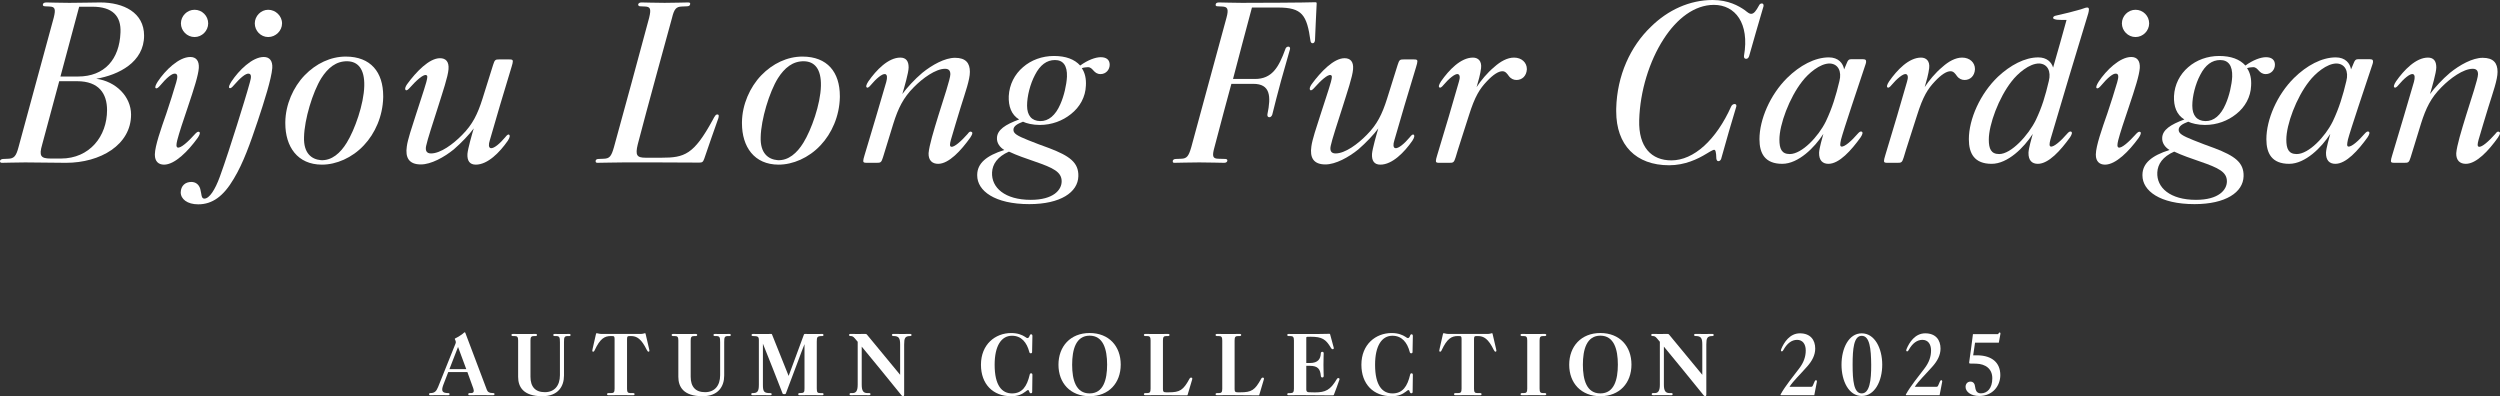
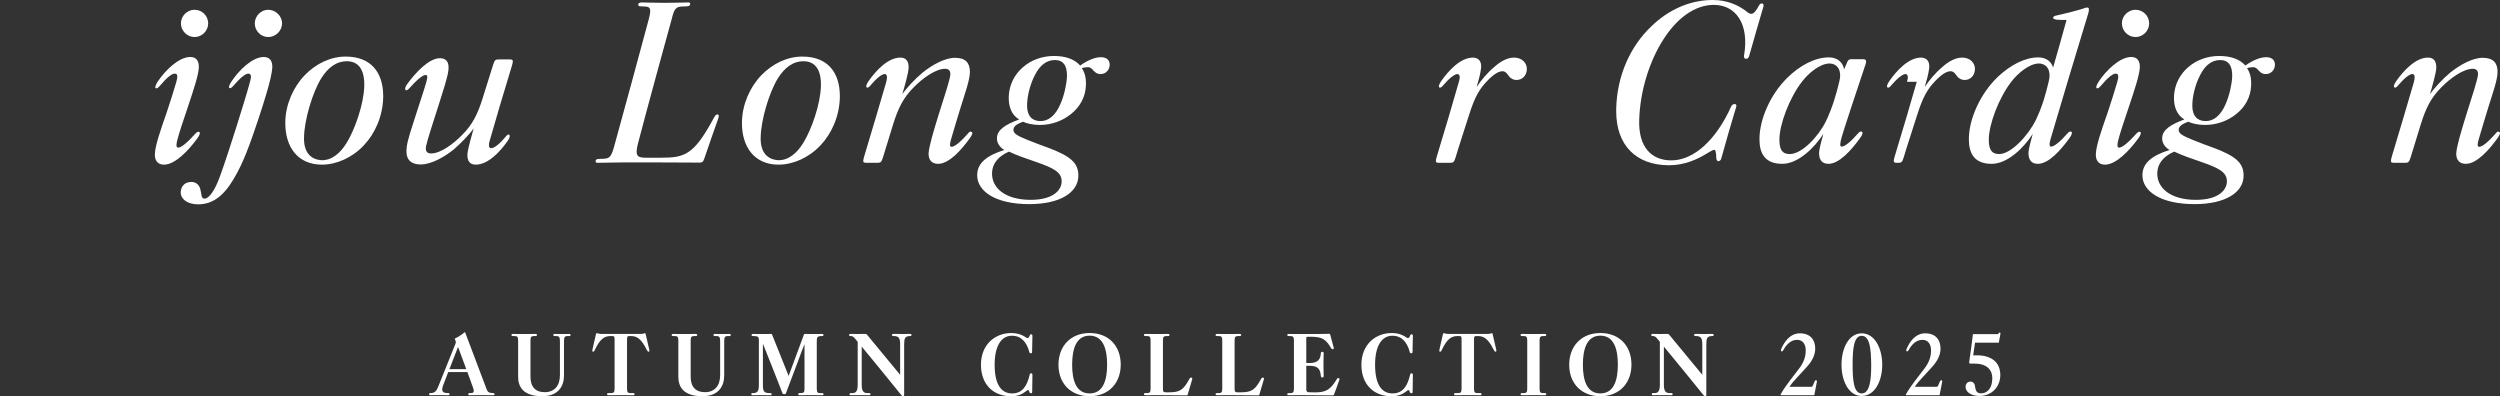
<svg xmlns="http://www.w3.org/2000/svg" id="_レイヤー_1" viewBox="0 0 3685.46 584.09">
  <rect x="0" y="0" width="3685.46" height="584.09" fill="#333333" stroke="none" />
  <defs>
    <style>.cls-1{fill:#fff;}</style>
  </defs>
-   <path class="cls-1" d="M141.91,116.11c29.1,3.9,51.3,26.4,51.3,52.8,0,44.7-45.3,71.11-96.01,71.11-7.5,0-48.6-.6-60-.6-13.2,0-30,.6-34.5.6-2.1,0-2.7-1.2-2.7-2.4,0-2.1,2.4-3.3,5.1-3.3,1.2,0,6.3-.3,6.9-.3,8.4-.3,11.7-3.3,15.3-17.1,3.6-14.1,48-175.81,51.9-190.81,3.3-13.2,1.8-16.2-6.3-16.5-.9,0-5.4-.3-6.3-.3-3,0-3.9-1.5-3.3-3,.3-1.8,2.1-2.7,5.4-2.7,4.5,0,18.6.6,33.6.6,12.3,0,39.3-.6,45.3-.6,34.8,0,64.8,15,64.8,48.9,0,39-37.2,57.9-70.5,63.6ZM157.81,162.31c0-24.3-12-42.6-44.1-42.6h-26.4l-25.2,93.61c-4.8,16.5-2.1,20.4,12.6,20.4h15c42.6,0,68.1-33,68.1-71.4ZM177.61,48c1.2-24.3-11.7-38.1-41.4-38.1h-19.5l-27.6,102.91h25.8c39.3,0,61.2-25.5,62.7-64.8Z" />
  <path class="cls-1" d="M259.8,121.21c2.1-7.2,2.4-12-1.2-12.6-4.5-1.2-13.2,6.3-22.2,17.1-3,3.6-5.4,5.4-6.9,4.2-1.5-1.2,0-4.8,3-9.6,11.1-16.8,31.2-36.3,48-36.3,8.7,0,13.2,5.7,12.6,16.2-.9,11.1-6.6,29.1-16.5,58.51-6.3,18.3-12.6,37.5-15.3,48-1.5,6.3-1.8,9.9.6,10.8,4.5,1.2,15-8.1,25.2-19.5,2.4-2.7,4.8-4.8,6.9-3.3,1.8,1.2-.6,5.7-2.7,8.7-14.1,19.5-33.6,39.3-49.5,39.3-8.1,0-13.5-4.8-13.5-14.4v-.9c.3-12.6,8.7-36.6,17.1-60.6,4.8-14.4,10.8-33,14.4-45.6ZM306.9,34.5c0,10.8-9,20.1-20.1,20.1s-20.1-9.3-20.1-20.1,9-20.1,20.1-20.1,20.1,9,20.1,20.1Z" />
  <path class="cls-1" d="M368.4,121.21c2.1-7.2,2.4-12-1.5-12.6-4.5-.9-12.9,6.3-22.2,17.1-3,3.6-5.1,5.1-6.6,3.9-1.5-.9,0-4.5,3-9.3,11.1-16.8,30.9-36.3,47.7-36.3,8.7,0,13.2,5.7,12.6,16.2-1.2,15.9-12,49.8-21.3,77.71-11.4,33.9-21.3,62.1-35.4,85.5-15.3,26.1-31.8,37.8-52.5,37.8-16.2,0-25.8-7.8-25.8-17.7.3-9.9,6.9-15.3,15.6-15.3,6,0,11.1,3.3,13.2,10.2,2.1,7.5,1.2,14.4,6,14.4,7.5,0,15.9-13.2,22.8-32.1,7.5-20.4,18.9-55.8,25.2-75.91,7.8-25.2,14.4-45.9,19.2-63.6ZM415.8,34.5c0,10.8-9.3,20.1-20.4,20.1s-19.8-9.3-19.8-20.1,9-20.1,19.8-20.1,20.4,9,20.4,20.1Z" />
  <path class="cls-1" d="M536.4,214.21c-17.4,18.6-40.8,28.5-61.8,28.5-36,0-54-26.4-54-60.9v-1.8c.3-25.8,11.7-51.6,28.5-69,16.8-17.4,38.4-27.6,60.6-27.6,36.9,0,55.2,23.1,55.2,58.2v1.8c-.6,27.9-12,53.4-28.5,70.8ZM537,126.61c.6-24.9-9.3-36-24.9-36.3-16.8-.3-28.8,9.9-38.4,24.9-12.9,20.7-24.9,60.9-25.5,86.7-.9,24,11.1,33,24.9,34.2,15.9.9,28.8-10.5,38.1-25.8,11.7-18.9,25.2-56.7,25.8-83.71Z" />
  <path class="cls-1" d="M722.1,206.71c-2.1,6.6-1.8,10.8,1.2,11.7,4.8.9,13.8-6.9,21.6-16.2,2.1-2.7,4.2-4.8,5.7-3.6,1.5,1.2,1.2,3.9-2.1,9-11.7,16.8-29.4,35.1-47.1,35.1-9,0-12.9-5.7-12.3-15.9.6-7.5,6.9-29.7,9.3-37.5-6.3,8.7-18.3,21.3-29.4,30.9-14.4,11.7-33.6,22.2-48.6,22.2-17.7,0-23.1-10.2-20.7-26.4,1.2-9.9,7.5-28.5,13.2-46.2,4.8-15.3,12-36,15.6-48.91,1.8-6.9,2.1-9.6-.3-10.2-4.2-1.5-15,8.4-24,18.6-2.4,2.7-4.5,4.5-6,3.6-.6-.3-.9-1.2-.9-2.1,0-1.5.9-3.9,3-6.9,13.2-18,32.4-38.1,48.3-38.1,8.4,0,13.5,4.8,12.6,16.2-.9,11.4-8.4,33-15.6,56.1-6.9,21.6-15.6,48-17.4,57-1.5,6.9.6,11.1,7.2,11.1,14.1,0,32.7-13.8,45.9-27.3,15.3-15.3,22.8-30.6,30-53.4l15.6-49.8c2.4-7.8,3.6-8.1,9-8.1h14.7c3.9,0,5.4.3,5.4,2.7,0,1.8-.6,4.2-1.8,8.1-8.7,28.2-26.4,87.91-32.1,108.31Z" />
  <path class="cls-1" d="M878.09,237.91v-.9c.3-1.8,1.8-2.7,4.8-2.7.9,0,6.3-.3,7.2-.3,8.4-.3,11.1-3.3,15-17.1,4.8-16.8,47.4-173.41,51.9-190.81,3.3-13.5,1.5-16.2-6.3-16.5-.9,0-5.7-.3-6.6-.3-3,0-3.3-1.5-3.3-3,.6-1.8,2.4-2.7,5.1-2.7,4.8,0,19.5.6,33.9.6s29.7-.6,34.8-.6c2.7,0,3.3,1.2,2.7,3-.3,1.8-2.1,2.7-4.8,2.7-1.2,0-6.6.3-7.2.3-8.4.3-11.4,3.3-14.7,17.1-4.5,16.5-38.1,138.31-50.4,186.01-3.9,16.2-1.5,19.8,11.7,19.8h23.1c34.2,0,47.7-4.5,75.6-55.51,3.3-6.3,4.8-9,7.8-8.1.9.3,1.2.9,1.2,2.1,0,1.5-.6,3.9-2.1,7.5-4.5,12.9-12.9,36.3-19.2,55.2-1.8,5.1-3,6-7.5,6-30.3-.3-90.91-.3-109.51-.3-13.5,0-33.3.6-40.5.6-2.1,0-2.7-.9-2.7-2.1Z" />
  <path class="cls-1" d="M1209.59,214.21c-17.4,18.6-40.8,28.5-61.8,28.5-36,0-54-26.4-54-60.9v-1.8c.3-25.8,11.7-51.6,28.5-69,16.8-17.4,38.4-27.6,60.6-27.6,36.9,0,55.2,23.1,55.2,58.2v1.8c-.6,27.9-12,53.4-28.5,70.8ZM1210.19,126.61c.6-24.9-9.3-36-24.9-36.3-16.8-.3-28.8,9.9-38.4,24.9-12.9,20.7-24.9,60.9-25.5,86.7-.9,24,11.1,33,24.9,34.2,15.9.9,28.8-10.5,38.1-25.8,11.7-18.9,25.2-56.7,25.8-83.71Z" />
  <path class="cls-1" d="M1306.49,120.91c1.8-6.6,1.5-10.8-1.5-11.7-4.5-.9-13.5,6.9-21.3,16.2-2.1,2.7-4.5,4.5-5.7,3.6-1.8-.9-1.2-3.9,2.1-9,11.7-16.8,29.4-35.1,47.1-35.1,8.4,0,12.3,5.1,12.3,14.4,0,7.8-6.6,30.3-9.3,39.3,6.3-8.7,18-21.6,29.4-31.2,14.4-11.7,33.3-22.2,48.3-22.2,15.9,0,21.9,7.8,21.9,20.7,0,11.7-6.6,29.7-13.5,51.9-4.5,15.3-10.8,34.8-14.4,48-1.8,6.6-2.1,9.9.3,10.5,4.5,1.2,15.3-8.7,24.3-18.9,2.1-3,3.9-4.2,5.7-3,.9.3,1.2.9,1.2,1.8,0,1.8-1.5,4.2-3,6.6-13.5,18.9-31.5,38.7-47.4,38.7-8.4,0-14.4-4.8-14.1-15.6.9-11.4,7.5-33,14.7-56.41,7.5-24,17.4-53.4,17.4-60,0-5.1-2.1-8.1-7.8-8.1-13.8,0-33,13.8-46.2,27.3-15.3,15.3-22.8,30.6-30,53.4l-15.3,49.8c-2.4,7.8-3.6,8.1-9.3,8.1h-14.4c-3.9,0-5.4-.3-5.4-2.7,0-1.8.6-4.2,1.8-8.1,8.4-28.2,26.4-87.91,32.1-108.31Z" />
  <path class="cls-1" d="M1622.39,109.21c-10.5,0-10.8-10.2-18.6-10.2-2.4,0-6.9.6-9,1.5,4.8,6.9,6.6,15.9,6,25.8-.6,16.5-8.7,31.5-22.2,42-12,9.6-27.9,15.9-45.9,15.9-10.2,0-19.8-2.4-24.6-4.8-8.7,3.3-14.1,6.6-14.1,12s5.4,8.7,21.9,15.3c10.8,4.5,20.4,7.8,30.9,11.7,29.7,11.4,43.5,21,42.9,41.41-.6,23.7-26.4,41.1-72.3,41.1-51.3,0-76.8-19.8-76.8-42.3v-1.2c.3-16.5,13.2-27.9,39.9-36.3-6.9-4.2-11.1-10.5-10.8-17.7.3-12,12.3-19.8,32.7-27.3-11.4-6.9-15.9-19.2-15.3-34.5.9-17.1,8.7-32.1,21-42.6,12-10.5,28.2-16.5,45.6-16.5s30.3,4.8,38.7,14.1c11.1-8.1,22.5-12.3,30.3-12.3,8.4,0,13.2,3.9,13.2,11.1s-5.4,13.8-13.5,13.8ZM1525.78,238.21c-13.8-4.8-26.4-9-38.4-14.7-17.1,7.5-24.3,18.6-24.9,30.6-1.2,22.5,18.9,40.5,57,40.5,33.6,0,45.6-14.7,45.6-27.3,0-13.8-12.3-19.8-39.3-29.1ZM1572.89,113.11c.6-16.5-5.7-24.6-17.7-24.6s-21.9,7.2-29.4,21.9c-7.2,13.5-11.7,31.5-11.7,45.3,0,14.7,6.9,22.5,19.2,22.8,12.6.3,22.8-8.7,29.7-24.6,5.7-12.6,9.3-29.1,9.9-40.8Z" />
-   <path class="cls-1" d="M1817.68,116.41h32.4c25.2,0,35.1-17.4,44.7-43.8.6-2.4,2.4-3.9,4.5-3.9,1.8,0,3,1.5,2.4,3.9-3,10.5-8.4,29.7-13.2,46.5-4.8,17.4-9.9,37.8-12.9,49.8-.9,2.7-2.7,3.9-4.2,3.9-2.1,0-3.3-1.2-3-4.2,5.7-27,4.2-45-20.7-45h-32.4c-1.2,4.2-20.1,74.41-24.9,93.3-3.9,13.8-2.4,16.8,5.4,17.1,1.2,0,9.3.3,10.5.3,2.7,0,3.3,1.5,3,3-.6,1.8-2.1,2.7-4.8,2.7-4.5,0-21.9-.6-36.6-.6s-31.8.6-36.6.6c-2.1,0-2.4-.9-2.4-2.1v-.9c.6-1.8,2.1-2.7,5.1-2.7.9,0,6.6-.3,7.5-.3,8.1-.3,10.8-3.6,14.7-17.1,5.1-18.3,47.7-176.11,51.9-190.81,3.6-13.2,1.5-16.2-6.6-16.5-.9,0-5.4-.3-6.3-.3-3,0-3.3-1.2-3-3,.3-1.8,2.1-2.7,4.8-2.7,6.6,0,19.8.6,33.6.6,21.3,0,94.51-.3,108.01-.9,1.8,0,2.4.3,2.4,1.5v.9c-.9,20.4-1.8,35.4-2.4,52.8,0,2.1-.9,4.8-2.7,5.1-2.1.6-3.3-.6-3.9-2.7-5.4-39-12.3-49.8-48-49.8h-38.4c-1.5,5.4-27.3,102.3-27.9,105.3Z" />
-   <path class="cls-1" d="M2055.59,206.71c-2.1,6.6-1.8,10.8,1.2,11.7,4.8.9,13.8-6.9,21.6-16.2,2.1-2.7,4.2-4.8,5.7-3.6,1.5,1.2,1.2,3.9-2.1,9-11.7,16.8-29.4,35.1-47.1,35.1-9,0-12.9-5.7-12.3-15.9.6-7.5,6.9-29.7,9.3-37.5-6.3,8.7-18.3,21.3-29.4,30.9-14.4,11.7-33.6,22.2-48.6,22.2-17.7,0-23.1-10.2-20.7-26.4,1.2-9.9,7.5-28.5,13.2-46.2,4.8-15.3,12-36,15.6-48.91,1.8-6.9,2.1-9.6-.3-10.2-4.2-1.5-15,8.4-24,18.6-2.4,2.7-4.5,4.5-6,3.6-.6-.3-.9-1.2-.9-2.1,0-1.5.9-3.9,3-6.9,13.2-18,32.4-38.1,48.3-38.1,8.4,0,13.5,4.8,12.6,16.2-.9,11.4-8.4,33-15.6,56.1-6.9,21.6-15.6,48-17.4,57-1.5,6.9.6,11.1,7.2,11.1,14.1,0,32.7-13.8,45.9-27.3,15.3-15.3,22.8-30.6,30-53.4l15.6-49.8c2.4-7.8,3.6-8.1,9-8.1h14.7c3.9,0,5.4.3,5.4,2.7,0,1.8-.6,4.2-1.8,8.1-8.7,28.2-26.4,87.91-32.1,108.31Z" />
  <path class="cls-1" d="M2150.67,120.61c2.1-6.6,1.5-10.5-1.5-11.4-4.2-.9-13.5,6.9-21.3,16.2-2.1,2.7-4.5,4.5-5.7,3.6-1.8-.9-1.2-3.9,2.1-9,11.7-16.8,29.1-35.1,47.1-35.1,7.8,0,13.2,5.1,12,15.6-.9,8.1-4.2,20.1-6.6,27.9,6.3-9.6,15.6-21,26.1-29.7,9-8.1,19.2-13.8,29.1-13.8,11.4,0,18.9,7.5,18.9,16.8v.6c-.6,9.6-6.9,15.6-15.3,15.6-4.2,0-8.4-1.8-11.4-6-2.4-3.3-4.8-6.9-9.3-6.9-6,0-13.8,5.1-23.1,15-10.2,10.8-17.4,21.6-26.4,50.4-1.8,6-18,55.51-19.5,61.51-2.4,7.8-3.6,8.1-9.3,8.1h-14.4c-3.9,0-5.4-.3-5.4-2.7,0-1.8.6-4.2,1.8-8.1,8.7-28.2,26.4-88.2,32.1-108.61Z" />
  <path class="cls-1" d="M2578.48,82.8c-.6,2.4-2.7,4.2-4.5,3.9-2.4,0-3.3-1.8-3-4.5,8.4-48.3-13.2-75.01-44.4-75.01-28.5,0-54.6,20.1-74.1,50.41-21,32.4-34.8,76.8-36,119.41-1.2,40.2,18.3,59.41,47.4,59.41,33,0,66-30,88.21-79.51.9-2.1,3-3.6,5.1-3.6s3,1.8,2.4,3.9c-5.4,17.7-16.2,54.6-21.9,75.6-.3,2.4-2.1,4.8-4.5,4.8-1.8,0-2.7-1.8-3-3.9-.3-9.9-1.2-12.9-3.3-12.9-.9,0-3.3.9-11.1,5.7-13.2,8.1-32.1,17.1-55.2,17.1-48.9,0-78-29.7-78-79.51v-3.9c1.2-49.2,21-91.81,51-120.61,25.2-24.9,57.3-39.6,91.21-39.6,23.1,0,38.4,8.7,47.4,15,4.8,3.9,6.9,5.4,9.3,5.4,4.2,0,7.5-4.8,11.4-12,1.2-2.4,2.4-3.3,4.5-3.3,1.2,0,2.4.9,2.4,2.7v1.2c-7.2,24.6-15,51.3-21.3,73.8Z" />
  <path class="cls-1" d="M2687.97,197.41c-12.9,20.1-36.9,44.1-60.6,44.1-25.5,0-33.6-15.3-33.6-36.3,0-28.8,15.6-65.41,40.8-90.31,18.6-18.3,40.8-30.3,61.5-30.3,14.1,0,21,8.7,22.5,17.7l4.2-9.9c1.5-3.6,2.7-5.1,6-5.1h17.4c3.6,0,4.8.9,4.8,3,0,1.2,0,2.4-.6,3.9-9.3,27.9-33,98.41-36.3,111.31-1.5,6.9-1.8,9.9.3,10.5,4.5,1.2,15.3-8.4,24.3-18.9,2.4-2.7,4.2-3.9,6-3,2.1,1.2.6,4.8-1.8,8.4-13.8,19.2-31.5,39-47.4,39-8.4,0-14.1-4.8-13.8-16.5.3-6.6,4.8-22.2,6.3-27.6ZM2697.57,93.6c-14.7-.3-32.1,15-40.8,26.4-18.9,24-33.6,63.6-33.6,85.8,0,13.5,3.3,21.3,15.3,21.3,17.7,0,42-25.5,53.1-48,9.3-19.5,15-38.1,20.1-59.7,3.6-14.1-1.8-25.2-14.1-25.8Z" />
-   <path class="cls-1" d="M2811.26,120.61c2.1-6.6,1.5-10.5-1.5-11.4-4.2-.9-13.5,6.9-21.3,16.2-2.1,2.7-4.5,4.5-5.7,3.6-1.8-.9-1.2-3.9,2.1-9,11.7-16.8,29.1-35.1,47.1-35.1,7.8,0,13.2,5.1,12,15.6-.9,8.1-4.2,20.1-6.6,27.9,6.3-9.6,15.6-21,26.1-29.7,9-8.1,19.2-13.8,29.1-13.8,11.4,0,18.9,7.5,18.9,16.8v.6c-.6,9.6-6.9,15.6-15.3,15.6-4.2,0-8.4-1.8-11.4-6-2.4-3.3-4.8-6.9-9.3-6.9-6,0-13.8,5.1-23.1,15-10.2,10.8-17.4,21.6-26.4,50.4-1.8,6-18,55.51-19.5,61.51-2.4,7.8-3.6,8.1-9.3,8.1h-14.4c-3.9,0-5.4-.3-5.4-2.7,0-1.8.6-4.2,1.8-8.1,8.7-28.2,26.4-88.2,32.1-108.61Z" />
+   <path class="cls-1" d="M2811.26,120.61c2.1-6.6,1.5-10.5-1.5-11.4-4.2-.9-13.5,6.9-21.3,16.2-2.1,2.7-4.5,4.5-5.7,3.6-1.8-.9-1.2-3.9,2.1-9,11.7-16.8,29.1-35.1,47.1-35.1,7.8,0,13.2,5.1,12,15.6-.9,8.1-4.2,20.1-6.6,27.9,6.3-9.6,15.6-21,26.1-29.7,9-8.1,19.2-13.8,29.1-13.8,11.4,0,18.9,7.5,18.9,16.8v.6c-.6,9.6-6.9,15.6-15.3,15.6-4.2,0-8.4-1.8-11.4-6-2.4-3.3-4.8-6.9-9.3-6.9-6,0-13.8,5.1-23.1,15-10.2,10.8-17.4,21.6-26.4,50.4-1.8,6-18,55.51-19.5,61.51-2.4,7.8-3.6,8.1-9.3,8.1c-3.9,0-5.4-.3-5.4-2.7,0-1.8.6-4.2,1.8-8.1,8.7-28.2,26.4-88.2,32.1-108.61Z" />
  <path class="cls-1" d="M3032.36,29.1c-3.3-.6-5.7-1.2-5.7-2.7s1.2-3,5.1-3.6c11.4-2.4,26.4-6.3,35.7-9,4.2-1.2,6.9-2.7,9.3-2.7.6,0,.9,0,1.5.3.9.3,1.2,1.2,1.2,2.7,0,1.2-.3,3-.9,5.4-8.7,27.9-47.7,157.81-55.8,186.01-1.8,6.6-1.8,9.9.3,10.5,4.5,1.2,15.3-8.4,24.3-18.9,2.4-2.7,4.2-3.9,6-3,2.1,1.2.6,4.8-1.8,8.4-13.8,19.2-31.5,39-47.4,39-8.4,0-14.1-4.8-13.8-16.5.3-6.6,4.8-22.2,6.3-27.6-12.9,20.1-36.9,44.1-60.6,44.1-25.5,0-33.6-15.3-33.6-36.3,0-29.7,16.8-67.2,42.9-92.11,18.3-17.1,39.6-28.5,59.4-28.5,12.6,0,19.5,6.9,21.9,15,5.4-18.6,15.6-54.6,19.8-70.2-4.5,0-11.1,0-14.1-.3ZM3006.26,93.6c-14.7-.3-32.1,15-40.8,26.4-18.9,24-33.6,63.6-33.6,85.8,0,13.5,3.3,21.3,15.3,21.3,17.7,0,42.9-27.6,54-50.1,9.3-19.5,14.1-36,19.2-57.6,3.6-14.1-1.8-25.2-14.1-25.8Z" />
  <path class="cls-1" d="M3121.15,121.21c2.1-7.2,2.4-12-1.2-12.6-4.5-1.2-13.2,6.3-22.2,17.1-3,3.6-5.4,5.4-6.9,4.2-1.5-1.2,0-4.8,3-9.6,11.1-16.8,31.2-36.3,48-36.3,8.7,0,13.2,5.7,12.6,16.2-.9,11.1-6.6,29.1-16.5,58.51-6.3,18.3-12.6,37.5-15.3,48-1.5,6.3-1.8,9.9.6,10.8,4.5,1.2,15-8.1,25.2-19.5,2.4-2.7,4.8-4.8,6.9-3.3,1.8,1.2-.6,5.7-2.7,8.7-14.1,19.5-33.6,39.3-49.5,39.3-8.1,0-13.5-4.8-13.5-14.4v-.9c.3-12.6,8.7-36.6,17.1-60.6,4.8-14.4,10.8-33,14.4-45.6ZM3168.26,34.5c0,10.8-9,20.1-20.1,20.1s-20.1-9.3-20.1-20.1,9-20.1,20.1-20.1,20.1,9,20.1,20.1Z" />
  <path class="cls-1" d="M3340.16,109.21c-10.5,0-10.8-10.2-18.6-10.2-2.4,0-6.9.6-9,1.5,4.8,6.9,6.6,15.9,6,25.8-.6,16.5-8.7,31.5-22.2,42-12,9.6-27.9,15.9-45.9,15.9-10.2,0-19.8-2.4-24.6-4.8-8.7,3.3-14.1,6.6-14.1,12s5.4,8.7,21.9,15.3c10.8,4.5,20.4,7.8,30.9,11.7,29.7,11.4,43.5,21,42.9,41.41-.6,23.7-26.4,41.1-72.3,41.1-51.3,0-76.8-19.8-76.8-42.3v-1.2c.3-16.5,13.2-27.9,39.9-36.3-6.9-4.2-11.1-10.5-10.8-17.7.3-12,12.3-19.8,32.7-27.3-11.4-6.9-15.9-19.2-15.3-34.5.9-17.1,8.7-32.1,21-42.6,12-10.5,28.2-16.5,45.6-16.5s30.3,4.8,38.7,14.1c11.1-8.1,22.5-12.3,30.3-12.3,8.4,0,13.2,3.9,13.2,11.1s-5.4,13.8-13.5,13.8ZM3243.56,238.21c-13.8-4.8-26.4-9-38.4-14.7-17.1,7.5-24.3,18.6-24.9,30.6-1.2,22.5,18.9,40.5,57,40.5,33.6,0,45.6-14.7,45.6-27.3,0-13.8-12.3-19.8-39.3-29.1ZM3290.66,113.11c.6-16.5-5.7-24.6-17.7-24.6s-21.9,7.2-29.4,21.9c-7.2,13.5-11.7,31.5-11.7,45.3,0,14.7,6.9,22.5,19.2,22.8,12.6.3,22.8-8.7,29.7-24.6,5.7-12.6,9.3-29.1,9.9-40.8Z" />
-   <path class="cls-1" d="M3435.26,197.41c-12.9,20.1-36.9,44.1-60.6,44.1-25.5,0-33.6-15.3-33.6-36.3,0-28.8,15.6-65.41,40.8-90.31,18.6-18.3,40.8-30.3,61.5-30.3,14.1,0,21,8.7,22.5,17.7l4.2-9.9c1.5-3.6,2.7-5.1,6-5.1h17.4c3.6,0,4.8.9,4.8,3,0,1.2,0,2.4-.6,3.9-9.3,27.9-33,98.41-36.3,111.31-1.5,6.9-1.8,9.9.3,10.5,4.5,1.2,15.3-8.4,24.3-18.9,2.4-2.7,4.2-3.9,6-3,2.1,1.2.6,4.8-1.8,8.4-13.8,19.2-31.5,39-47.4,39-8.4,0-14.1-4.8-13.8-16.5.3-6.6,4.8-22.2,6.3-27.6ZM3444.86,93.6c-14.7-.3-32.1,15-40.8,26.4-18.9,24-33.6,63.6-33.6,85.8,0,13.5,3.3,21.3,15.3,21.3,17.7,0,42-25.5,53.1-48,9.3-19.5,15-38.1,20.1-59.7,3.6-14.1-1.8-25.2-14.1-25.8Z" />
  <path class="cls-1" d="M3558.55,120.91c1.8-6.6,1.5-10.8-1.5-11.7-4.5-.9-13.5,6.9-21.3,16.2-2.1,2.7-4.5,4.5-5.7,3.6-1.8-.9-1.2-3.9,2.1-9,11.7-16.8,29.4-35.1,47.1-35.1,8.4,0,12.3,5.1,12.3,14.4,0,7.8-6.6,30.3-9.3,39.3,6.3-8.7,18-21.6,29.4-31.2,14.4-11.7,33.3-22.2,48.3-22.2,15.9,0,21.9,7.8,21.9,20.7,0,11.7-6.6,29.7-13.5,51.9-4.5,15.3-10.8,34.8-14.4,48-1.8,6.6-2.1,9.9.3,10.5,4.5,1.2,15.3-8.7,24.3-18.9,2.1-3,3.9-4.2,5.7-3,.9.3,1.2.9,1.2,1.8,0,1.8-1.5,4.2-3,6.6-13.5,18.9-31.5,38.7-47.4,38.7-8.4,0-14.4-4.8-14.1-15.6.9-11.4,7.5-33,14.7-56.41,7.5-24,17.4-53.4,17.4-60,0-5.1-2.1-8.1-7.8-8.1-13.8,0-33,13.8-46.2,27.3-15.3,15.3-22.8,30.6-30,53.4l-15.3,49.8c-2.4,7.8-3.6,8.1-9.3,8.1h-14.4c-3.9,0-5.4-.3-5.4-2.7,0-1.8.6-4.2,1.8-8.1,8.4-28.2,26.4-87.91,32.1-108.31Z" />
  <path class="cls-1" d="M726.92,582.6c-.8,0-11-.11-19.48-.11s-14.67.11-15.35.11c-1.49,0-1.83-.92-1.83-1.49s.34-1.61,1.95-1.61h2.06c4.7,0,4.7-3.21,3.44-6.99-4.12-11.8-4.93-13.41-8.71-24.06h-28.19c-1.72,4.58-4.7,12.03-7.33,19.02-3.09,8.59-2.18,12.03,7.56,12.03,1.03,0,1.72.69,1.72,1.49,0,1.03-.8,1.6-1.83,1.6-2.18,0-8.02-.11-13.63-.11s-11.11.11-13.18.11c-1.03,0-1.6-.57-1.6-1.49,0-.8.57-1.61,1.72-1.61,6.42,0,8.94-2.52,11.57-8.94,3.21-8.02,22.57-55.92,25.67-63.93.92-2.18.57-3.44-.92-6.53-.23-.35-.23-.8.34-1.15,1.83-.8,4.58-2.41,7.1-4.01,3.09-2.06,5.16-3.55,6.53-4.93.12-.11.34-.11.57-.11s.57.11.8.57c13.86,36.67,21.31,56.14,31.85,84.33,1.15,2.98,3.55,4.7,9.4,4.7,1.37,0,1.83.57,1.83,1.49,0,1.03-.46,1.6-2.06,1.6ZM675.24,511.44l-12.72,32.77h24.86l-12.15-32.77Z" />
  <path class="cls-1" d="M819.4,495.4h-1.72c-1.37,0-2.06-.69-2.06-1.49,0-.92.57-1.61,1.95-1.61,2.52,0,6.3.11,11.11.11s7.79-.11,10.54-.11c1.37,0,1.95.69,1.95,1.61,0,.8-.57,1.49-1.95,1.49h-1.83c-5.5,0-5.96,1.72-5.96,9.05v49.27c0,15.81-8.59,30.36-31.97,30.36-28.19,0-35.63-13.87-35.63-28.53v-53.62c0-5.27-1.26-6.53-5.39-6.53h-2.41c-1.38,0-2.06-.69-2.06-1.61,0-.8.57-1.49,2.06-1.49,2.41,0,10.43.11,16.73.11,5.73,0,14.44-.11,16.84-.11,1.49,0,2.06.69,2.06,1.49,0,.92-.69,1.61-2.06,1.61h-2.18c-4.12,0-5.39,1.26-5.39,6.53v53.51c0,14.67,7.1,22.8,21.43,22.69,13.98-.11,22-9.62,22-25.09v-48.58c0-7.33-.57-9.05-6.07-9.05Z" />
  <path class="cls-1" d="M956.91,514.42c.23,1.03.46,2.29.46,2.64,0,.8-.34,1.15-1.03,1.37-1.03.23-1.83-.57-2.87-2.64-8.13-16.38-14.55-20.39-23.49-20.39h-1.61c-3.55,0-4.01.8-4.01,4.81v72.76c0,5.27,1.15,6.53,5.38,6.53h3.78c1.49,0,1.95.69,1.95,1.61,0,.8-.57,1.49-1.72,1.49-4.12,0-10.66-.11-18.33-.11s-16.04.11-18.56.11c-1.49,0-1.95-.69-1.95-1.49,0-.92.57-1.61,1.95-1.61h3.78c4.24,0,5.38-1.26,5.38-6.53v-72.76c0-4.01-.34-4.81-3.9-4.81h-1.72c-9.28,0-15.81,4.01-23.49,20.39-.92,2.06-1.72,2.98-2.86,2.64-.57-.23-.92-.46-.92-1.26,0-.57.11-1.49.46-2.75,2.41-11.11,3.32-14.09,4.81-21.2.34-1.61.69-2.06,1.26-2.06.23,0,1.37.23,2.18.46,1.37.35,3.21.69,4.93.69h57.75c3.09,0,5.96-1.15,6.3-1.15.8,0,.92,1.03,1.15,2.06,1.37,6.53,2.52,10.88,4.93,21.2Z" />
  <path class="cls-1" d="M1055.58,495.4h-1.72c-1.37,0-2.06-.69-2.06-1.49,0-.92.57-1.61,1.95-1.61,2.52,0,6.3.11,11.11.11s7.79-.11,10.54-.11c1.37,0,1.95.69,1.95,1.61,0,.8-.57,1.49-1.95,1.49h-1.83c-5.5,0-5.96,1.72-5.96,9.05v49.27c0,15.81-8.59,30.36-31.97,30.36-28.19,0-35.63-13.87-35.63-28.53v-53.62c0-5.27-1.26-6.53-5.39-6.53h-2.41c-1.38,0-2.06-.69-2.06-1.61,0-.8.57-1.49,2.06-1.49,2.41,0,10.43.11,16.73.11,5.73,0,14.44-.11,16.84-.11,1.49,0,2.06.69,2.06,1.49,0,.92-.69,1.61-2.06,1.61h-2.18c-4.12,0-5.39,1.26-5.39,6.53v53.51c0,14.67,7.1,22.8,21.43,22.69,13.98-.11,22-9.62,22-25.09v-48.58c0-7.33-.57-9.05-6.07-9.05Z" />
  <path class="cls-1" d="M1211.99,582.6c-2.41,0-9.97-.11-16.96-.11s-13.98.11-16.38.11c-1.37,0-1.95-.69-1.95-1.49,0-.92.57-1.61,1.95-1.61,6.87,0,7.33-1.03,7.33-7.33v-64.85c-2.98,6.88-16.84,45.26-27.5,72.76-.23.69-1.38,1.03-2.41,1.03s-2.18-.34-2.41-1.03c-3.32-8.71-25.32-64.74-28.99-73.44v60.61c0,10.2,1.6,12.26,10.77,12.26,1.49,0,2.18.69,2.18,1.49,0,.92-.57,1.6-1.95,1.6-2.64,0-8.59-.11-14.32-.11-5.16,0-9.63.11-11.92.11-1.38,0-1.95-.69-1.95-1.6,0-.8.57-1.49,1.95-1.49,6.99,0,9.28-2.18,9.28-12.26v-65.65c0-5.16-1.26-6.19-8.59-6.19-1.49,0-2.18-.57-2.18-1.49s.69-1.61,1.95-1.61c1.15,0,7.68.11,13.06.11,4.47,0,12.49-.11,14.09-.11.57,0,.8.11,1.03.69,3.55,9.16,19.48,48.69,24.52,61.18,3.9-10.08,18.33-49.96,22.57-61.07.23-.57.57-.8,1.49-.8,2.41,0,9.51.11,12.72.11,5.84,0,11.69-.11,13.18-.11,1.03,0,1.38.69,1.38,1.61,0,.8-.34,1.49-1.83,1.49-7.45,0-8.02,1.49-8.02,8.14v68.98c0,6.19,1.03,6.99,5.73,6.99h2.29c1.49,0,1.95.69,1.95,1.49,0,.92-.34,1.6-2.06,1.6Z" />
  <path class="cls-1" d="M1341.83,495.4c-7.79,0-8.94,3.21-8.94,12.6v74.13c0,1.26-.8,1.83-1.72,1.83-.69,0-1.49-.35-2.06-1.03-24.06-29.56-38.84-48.01-58.78-71.96v56.14c0,9.51,2.64,12.37,8.59,12.37h2.41c1.38,0,1.95.69,1.95,1.49,0,.92-.57,1.6-1.95,1.6-2.41,0-8.71-.11-14.55-.11-5.5,0-9.97.11-12.37.11-1.38,0-2.06-.57-2.06-1.49,0-.8.57-1.61,1.95-1.61h2.41c4.93,0,7.68-2.86,7.68-12.26v-63.36c-1.83-2.29-2.75-3.32-4.35-5.16-2.29-2.63-3.67-3.32-6.42-3.32-1.37,0-1.95-.69-1.95-1.49s.46-1.61,1.95-1.61c.8,0,6.65.11,11.11.11,4.93,0,10.43-.11,10.89-.11,1.38,0,1.95.34,2.52,1.15,9.97,12.15,41.36,50.19,48.81,59.12v-44.57c0-9.51-1.83-12.6-9.97-12.6-1.26,0-2.18-.69-2.18-1.49,0-.92.69-1.61,2.06-1.61,2.41,0,8.02.11,13.63.11s8.94-.11,11.34-.11c1.37,0,1.95.69,1.95,1.61,0,.8-.57,1.49-1.95,1.49Z" />
  <path class="cls-1" d="M1521.51,519.12c0,1.03-.92,1.72-1.83,1.72-1.03,0-2.06-.46-2.29-1.95-3.67-13.98-11.57-23.94-25.55-23.94-15.7,0-25.55,14.89-25.55,42.74,0,30.71,10.77,42.28,25.67,42.28s22-10.31,26.01-27.62c.23-1.37,1.03-2.18,2.29-2.06,1.15.12,1.72,1.03,1.72,2.29,0,1.95-.34,21.08-.34,25.21,0,1.26-.69,1.95-1.95,1.95-1.15,0-1.72-.57-2.18-1.83-.46-1.83-.8-2.87-2.18-2.87-.92,0-2.41,1.49-3.78,2.41-4.81,3.55-10.43,6.65-20.97,6.65-26.7,0-44.46-17.76-44.46-46.41,0-30.13,21.2-46.75,44.57-46.75,9.97,0,16.38,2.98,20.28,5.5,2.29,1.61,2.86,1.95,3.67,1.95,1.6,0,2.52-1.37,3.44-4.01.34-.92.92-1.6,2.06-1.6,1.26,0,1.83,1.03,1.83,2.52-.23,9.51-.34,15.47-.46,23.83Z" />
  <path class="cls-1" d="M1606.32,584.09c-28.53,0-45.95-19.48-45.95-46.41s17.53-46.75,45.95-46.75,45.83,19.36,45.83,46.52-17.53,46.63-45.83,46.63ZM1606.32,494.83c-20.17,0-25.78,20.28-25.78,42.85s5.61,42.28,25.78,42.28,25.78-19.94,25.78-42.51-5.73-42.62-25.78-42.62Z" />
  <path class="cls-1" d="M1719.19,578.36h3.32c16.96,0,21.77-3.09,31.05-20.05.8-1.49,1.83-1.83,2.98-1.6.69.11,1.15.69,1.15,1.6,0,.34-.11.69-.23,1.15-1.38,4.7-5.5,18.56-6.76,22.8-.11.46-.34.57-1.26.57-12.72-.11-25.32-.23-41.82-.34-7.1,0-15.24.11-19.25.11-1.49,0-2.06-.69-2.06-1.49s.57-1.61,2.06-1.61h2.41c4.24,0,5.39-1.26,5.39-6.53v-71.04c0-5.27-1.26-6.53-5.39-6.53h-2.41c-1.38,0-2.06-.69-2.06-1.61,0-.8.57-1.49,2.06-1.49,2.41,0,10.08.11,16.73.11,6.3,0,14.67-.11,16.96-.11,1.49,0,2.06.69,2.06,1.49s-.69,1.61-2.06,1.61h-2.29c-4.24,0-5.38,1.26-5.38,6.53v71.61c0,3.78.92,4.81,4.81,4.81Z" />
  <path class="cls-1" d="M1824.85,578.36h3.32c16.96,0,21.77-3.09,31.05-20.05.8-1.49,1.83-1.83,2.98-1.6.69.11,1.15.69,1.15,1.6,0,.34-.11.69-.23,1.15-1.38,4.7-5.5,18.56-6.76,22.8-.11.46-.34.57-1.26.57-12.72-.11-25.32-.23-41.82-.34-7.1,0-15.24.11-19.25.11-1.49,0-2.06-.69-2.06-1.49s.57-1.61,2.06-1.61h2.41c4.24,0,5.39-1.26,5.39-6.53v-71.04c0-5.27-1.26-6.53-5.39-6.53h-2.41c-1.38,0-2.06-.69-2.06-1.61,0-.8.57-1.49,2.06-1.49,2.41,0,10.08.11,16.73.11,6.3,0,14.67-.11,16.96-.11,1.49,0,2.06.69,2.06,1.49s-.69,1.61-2.06,1.61h-2.29c-4.24,0-5.39,1.26-5.39,6.53v71.61c0,3.78.92,4.81,4.81,4.81Z" />
  <path class="cls-1" d="M1966.37,582.03c-.23.57-.69.8-1.6.8-5.61-.11-28.65-.34-47.43-.34-9.05,0-16.16.11-17.65.11s-2.06-.57-2.06-1.37c0-.92.57-1.72,2.06-1.72h2.41c4.12,0,5.39-1.37,5.39-6.64v-70.81c0-5.27-1.26-6.64-5.39-6.64h-2.29c-1.38,0-2.18-.69-2.18-1.49s.46-1.61,1.83-1.61c4.93,0,10.43.11,16.96.11,18.91,0,36.44,0,43.2-.34.8,0,1.03.23,1.15.57,1.72,6.76,3.67,13.98,5.39,19.82.23,1.15,0,2.18-1.15,2.29-1.03.23-2.18-.57-2.98-1.95-7.56-12.83-13.18-16.39-29.79-16.39-2.86,0-3.09,0-5.16.11-1.03.11-1.38.46-1.38,1.26v37.35h5.27c12.15,0,15.81-6.07,16.15-14.32,0-1.26.8-2.18,2.18-2.18,1.26,0,2.06.69,2.06,2.18,0,.8-.34,8.25-.34,17.3,0,8.02.34,14.09.34,15.93,0,1.95-.92,2.41-2.06,2.41s-2.06-.57-2.18-2.63c-.8-9.4-4.12-14.55-16.15-14.55h-5.27v35.06c0,2.06.92,3.78,3.55,3.9,2.41.11,5.16.23,8.94.23,16.04,0,23.03-3.55,32.43-19.48.8-1.49,1.95-1.83,2.87-1.61.69.11,1.26.69,1.26,1.49,0,.34-.11.8-.34,1.26-2.18,6.42-5.15,14.55-8.02,21.88Z" />
  <path class="cls-1" d="M2082.34,519.12c0,1.03-.92,1.72-1.83,1.72-1.03,0-2.06-.46-2.29-1.95-3.67-13.98-11.57-23.94-25.55-23.94-15.7,0-25.55,14.89-25.55,42.74,0,30.71,10.77,42.28,25.67,42.28s22-10.31,26.01-27.62c.23-1.37,1.03-2.18,2.29-2.06,1.15.12,1.72,1.03,1.72,2.29,0,1.95-.34,21.08-.34,25.21,0,1.26-.69,1.95-1.95,1.95-1.15,0-1.72-.57-2.18-1.83-.46-1.83-.8-2.87-2.18-2.87-.92,0-2.41,1.49-3.78,2.41-4.81,3.55-10.43,6.65-20.97,6.65-26.7,0-44.46-17.76-44.46-46.41,0-30.13,21.2-46.75,44.57-46.75,9.97,0,16.38,2.98,20.28,5.5,2.29,1.61,2.86,1.95,3.67,1.95,1.6,0,2.52-1.37,3.44-4.01.34-.92.92-1.6,2.06-1.6,1.26,0,1.83,1.03,1.83,2.52-.23,9.51-.34,15.47-.46,23.83Z" />
  <path class="cls-1" d="M2205.52,514.42c.23,1.03.46,2.29.46,2.64,0,.8-.34,1.15-1.03,1.37-1.03.23-1.83-.57-2.87-2.64-8.13-16.38-14.55-20.39-23.49-20.39h-1.61c-3.55,0-4.01.8-4.01,4.81v72.76c0,5.27,1.15,6.53,5.38,6.53h3.78c1.49,0,1.95.69,1.95,1.61,0,.8-.57,1.49-1.72,1.49-4.12,0-10.66-.11-18.33-.11s-16.04.11-18.56.11c-1.49,0-1.95-.69-1.95-1.49,0-.92.57-1.61,1.95-1.61h3.78c4.24,0,5.38-1.26,5.38-6.53v-72.76c0-4.01-.34-4.81-3.9-4.81h-1.72c-9.28,0-15.81,4.01-23.49,20.39-.92,2.06-1.72,2.98-2.86,2.64-.57-.23-.92-.46-.92-1.26,0-.57.11-1.49.46-2.75,2.41-11.11,3.32-14.09,4.81-21.2.34-1.61.69-2.06,1.26-2.06.23,0,1.37.23,2.18.46,1.37.35,3.21.69,4.93.69h57.75c3.09,0,5.96-1.15,6.3-1.15.8,0,.92,1.03,1.15,2.06,1.37,6.53,2.52,10.88,4.93,21.2Z" />
  <path class="cls-1" d="M2275.02,579.5h2.41c1.49,0,2.06.69,2.06,1.61,0,.8-.69,1.49-2.06,1.49-2.41,0-8.71-.11-16.16-.11s-15.24.11-17.64.11c-1.49,0-2.06-.69-2.06-1.49,0-.92.69-1.61,2.06-1.61h2.41c4.12,0,5.38-1.26,5.38-6.53v-71.04c0-5.27-1.26-6.53-5.38-6.53h-2.41c-1.38,0-2.06-.69-2.06-1.61,0-.8.57-1.49,2.06-1.49,2.41,0,9.28.11,16.84.11s14.55-.11,16.96-.11c1.38,0,2.06.69,2.06,1.49,0,.92-.69,1.61-2.06,1.61h-2.41c-4.12,0-5.38,1.26-5.38,6.53v71.04c0,5.27,1.26,6.53,5.38,6.53Z" />
  <path class="cls-1" d="M2359.24,584.09c-28.53,0-45.95-19.48-45.95-46.41s17.53-46.75,45.95-46.75,45.83,19.36,45.83,46.52-17.53,46.63-45.83,46.63ZM2359.24,494.83c-20.17,0-25.78,20.28-25.78,42.85s5.61,42.28,25.78,42.28,25.78-19.94,25.78-42.51-5.73-42.62-25.78-42.62Z" />
  <path class="cls-1" d="M2524.37,495.4c-7.79,0-8.94,3.21-8.94,12.6v74.13c0,1.26-.8,1.83-1.72,1.83-.69,0-1.49-.35-2.06-1.03-24.06-29.56-38.84-48.01-58.78-71.96v56.14c0,9.51,2.64,12.37,8.59,12.37h2.41c1.38,0,1.95.69,1.95,1.49,0,.92-.57,1.6-1.95,1.6-2.41,0-8.71-.11-14.55-.11-5.5,0-9.97.11-12.37.11-1.38,0-2.06-.57-2.06-1.49,0-.8.57-1.61,1.95-1.61h2.41c4.93,0,7.68-2.86,7.68-12.26v-63.36c-1.83-2.29-2.75-3.32-4.35-5.16-2.29-2.63-3.67-3.32-6.42-3.32-1.37,0-1.95-.69-1.95-1.49s.46-1.61,1.95-1.61c.8,0,6.65.11,11.11.11,4.93,0,10.43-.11,10.89-.11,1.38,0,1.95.34,2.52,1.15,9.97,12.15,41.36,50.19,48.81,59.12v-44.57c0-9.51-1.83-12.6-9.97-12.6-1.26,0-2.18-.69-2.18-1.49,0-.92.69-1.61,2.06-1.61,2.41,0,8.02.11,13.63.11s8.94-.11,11.34-.11c1.37,0,1.95.69,1.95,1.61,0,.8-.57,1.49-1.95,1.49Z" />
  <path class="cls-1" d="M2625.79,582.6c-.69,0-1.03-.23-1.03-.69,0-.23.11-.46.34-.8,6.87-12.26,18.1-25.9,27.04-37.7,6.99-9.05,9.85-17.76,9.85-26.7,0-9.97-4.93-15.7-12.72-15.7s-14.67,4.93-20.28,15.01c-.92,1.6-1.95,2.41-2.87,1.83-.92-.46-.92-1.6-.34-3.09,4.12-10.08,12.72-23.38,27.61-23.38,15.7,0,22.57,9.97,22.57,22.46,0,9.74-4.7,18.33-11.57,26.12-10.31,11.8-20.85,21.65-26.35,30.25h31.16c1.95,0,2.41-.11,3.32-1.95.92-1.95,1.72-3.78,2.64-6.07.46-.92,1.15-1.83,2.06-1.72.8.11,1.26.8,1.26,1.83,0,.23-.11.46-.11.69-1.72,8.94-2.52,13.17-3.78,19.59h-48.81Z" />
  <path class="cls-1" d="M2744.51,583.74c-19.14,0-29.79-22.11-29.79-46.06s10.54-46.29,29.79-46.29,30.25,22.23,30.25,46.29-11,46.06-30.25,46.06ZM2744.51,495.06c-11.69,0-13.41,19.13-13.41,42.62s1.72,42.28,13.41,42.28,14.09-19.25,13.98-42.28c-.23-23.72-2.18-42.62-13.98-42.62Z" />
  <path class="cls-1" d="M2810.52,582.6c-.69,0-1.03-.23-1.03-.69,0-.23.11-.46.34-.8,6.87-12.26,18.1-25.9,27.04-37.7,6.99-9.05,9.85-17.76,9.85-26.7,0-9.97-4.93-15.7-12.72-15.7s-14.67,4.93-20.28,15.01c-.92,1.6-1.95,2.41-2.87,1.83-.92-.46-.92-1.6-.34-3.09,4.12-10.08,12.72-23.38,27.61-23.38,15.7,0,22.57,9.97,22.57,22.46,0,9.74-4.7,18.33-11.57,26.12-10.31,11.8-20.85,21.65-26.35,30.25h31.16c1.95,0,2.41-.11,3.32-1.95.92-1.95,1.72-3.78,2.64-6.07.46-.92,1.15-1.83,2.06-1.72.8.11,1.26.8,1.26,1.83,0,.23-.11.46-.11.69-1.72,8.94-2.52,13.17-3.78,19.59h-48.81Z" />
  <path class="cls-1" d="M2911.59,505.14l-2.75,18.68h7.22c19.94.57,32.77,10.31,32.77,29.22,0,15.47-11,30.71-31.05,30.71-12.72,0-20.17-6.53-20.17-13.4,0-4.47,2.87-7.79,7.22-7.79s6.42,3.32,6.87,7.79c.46,3.32,1.26,5.73,2.64,7.33,1.49,1.49,3.44,2.18,5.96,2.18,9.17,0,16.73-7.22,16.73-22.23,0-13.75-9.74-21.2-24.06-21.54-4.01-.11-6.3-.11-7.91-.11-2.18-.11-2.29-.35-2.06-2.41,1.72-11.69,4.01-29.21,5.5-41.02h37.12c.57-1.26,1.49-2.41,2.29-2.41.69,0,1.15.46,1.15,1.49,0,.23,0,.57-.12.92l-2.29,12.6h-35.06Z" />
</svg>